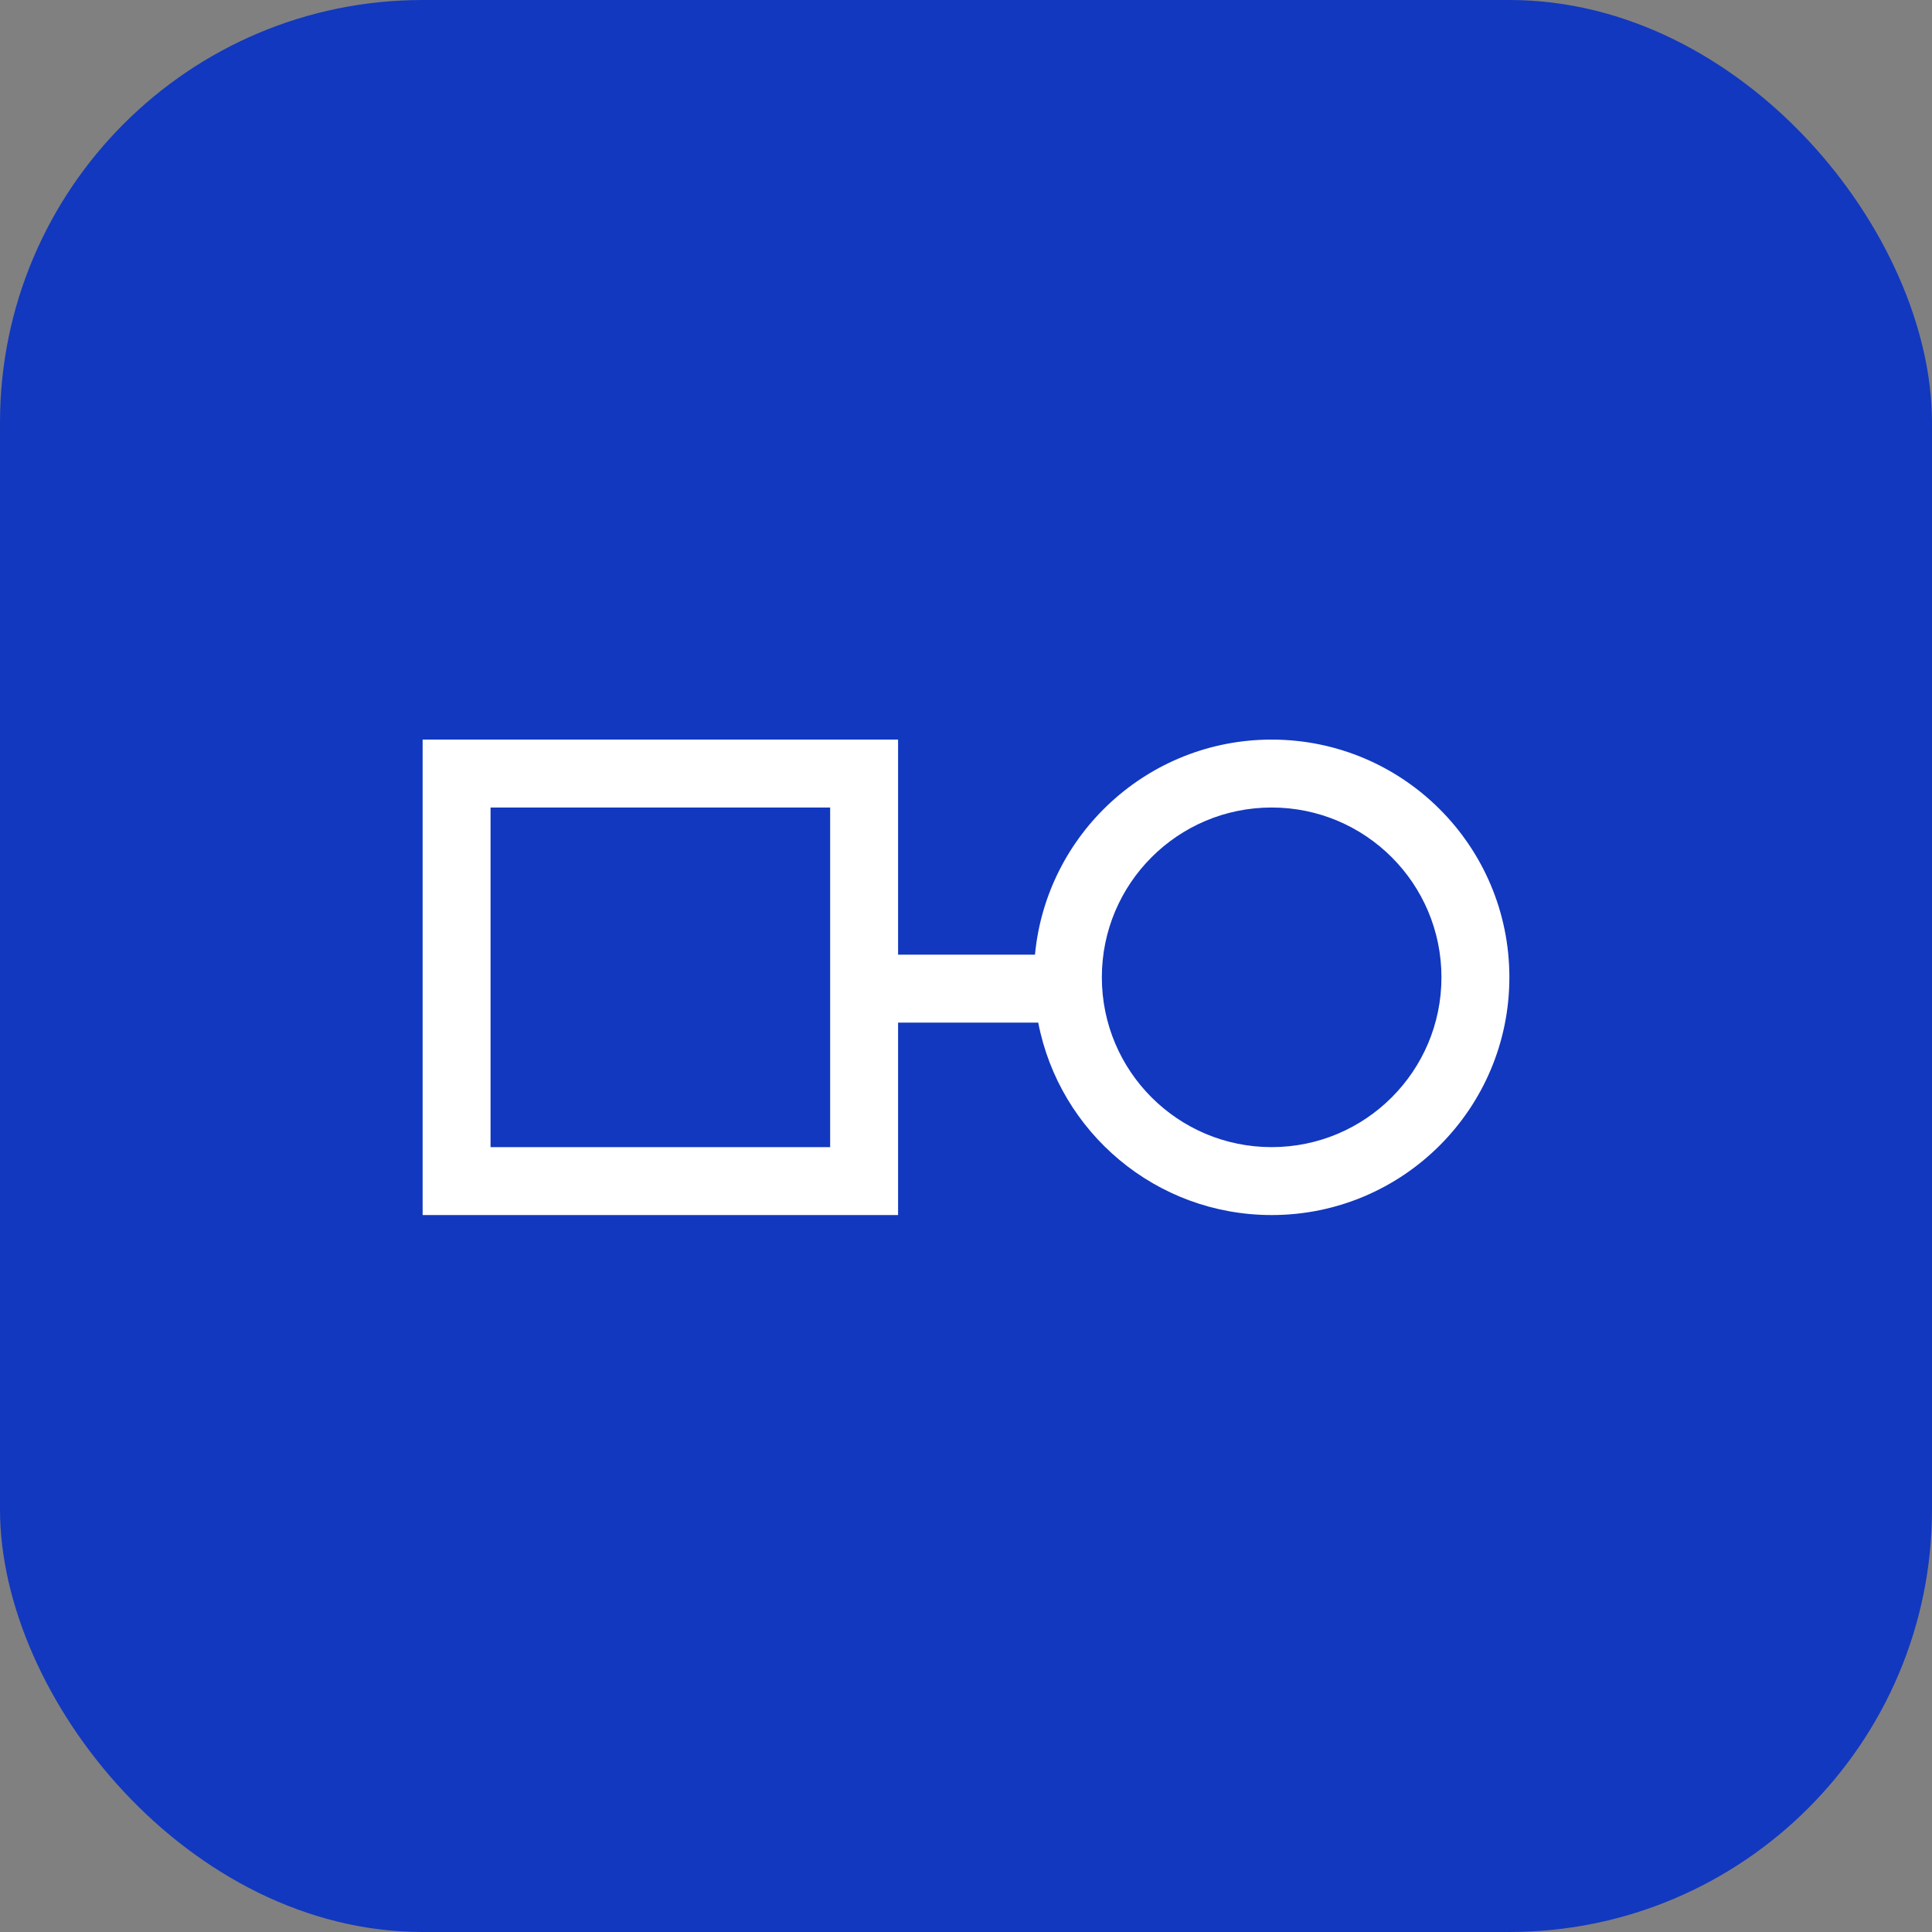
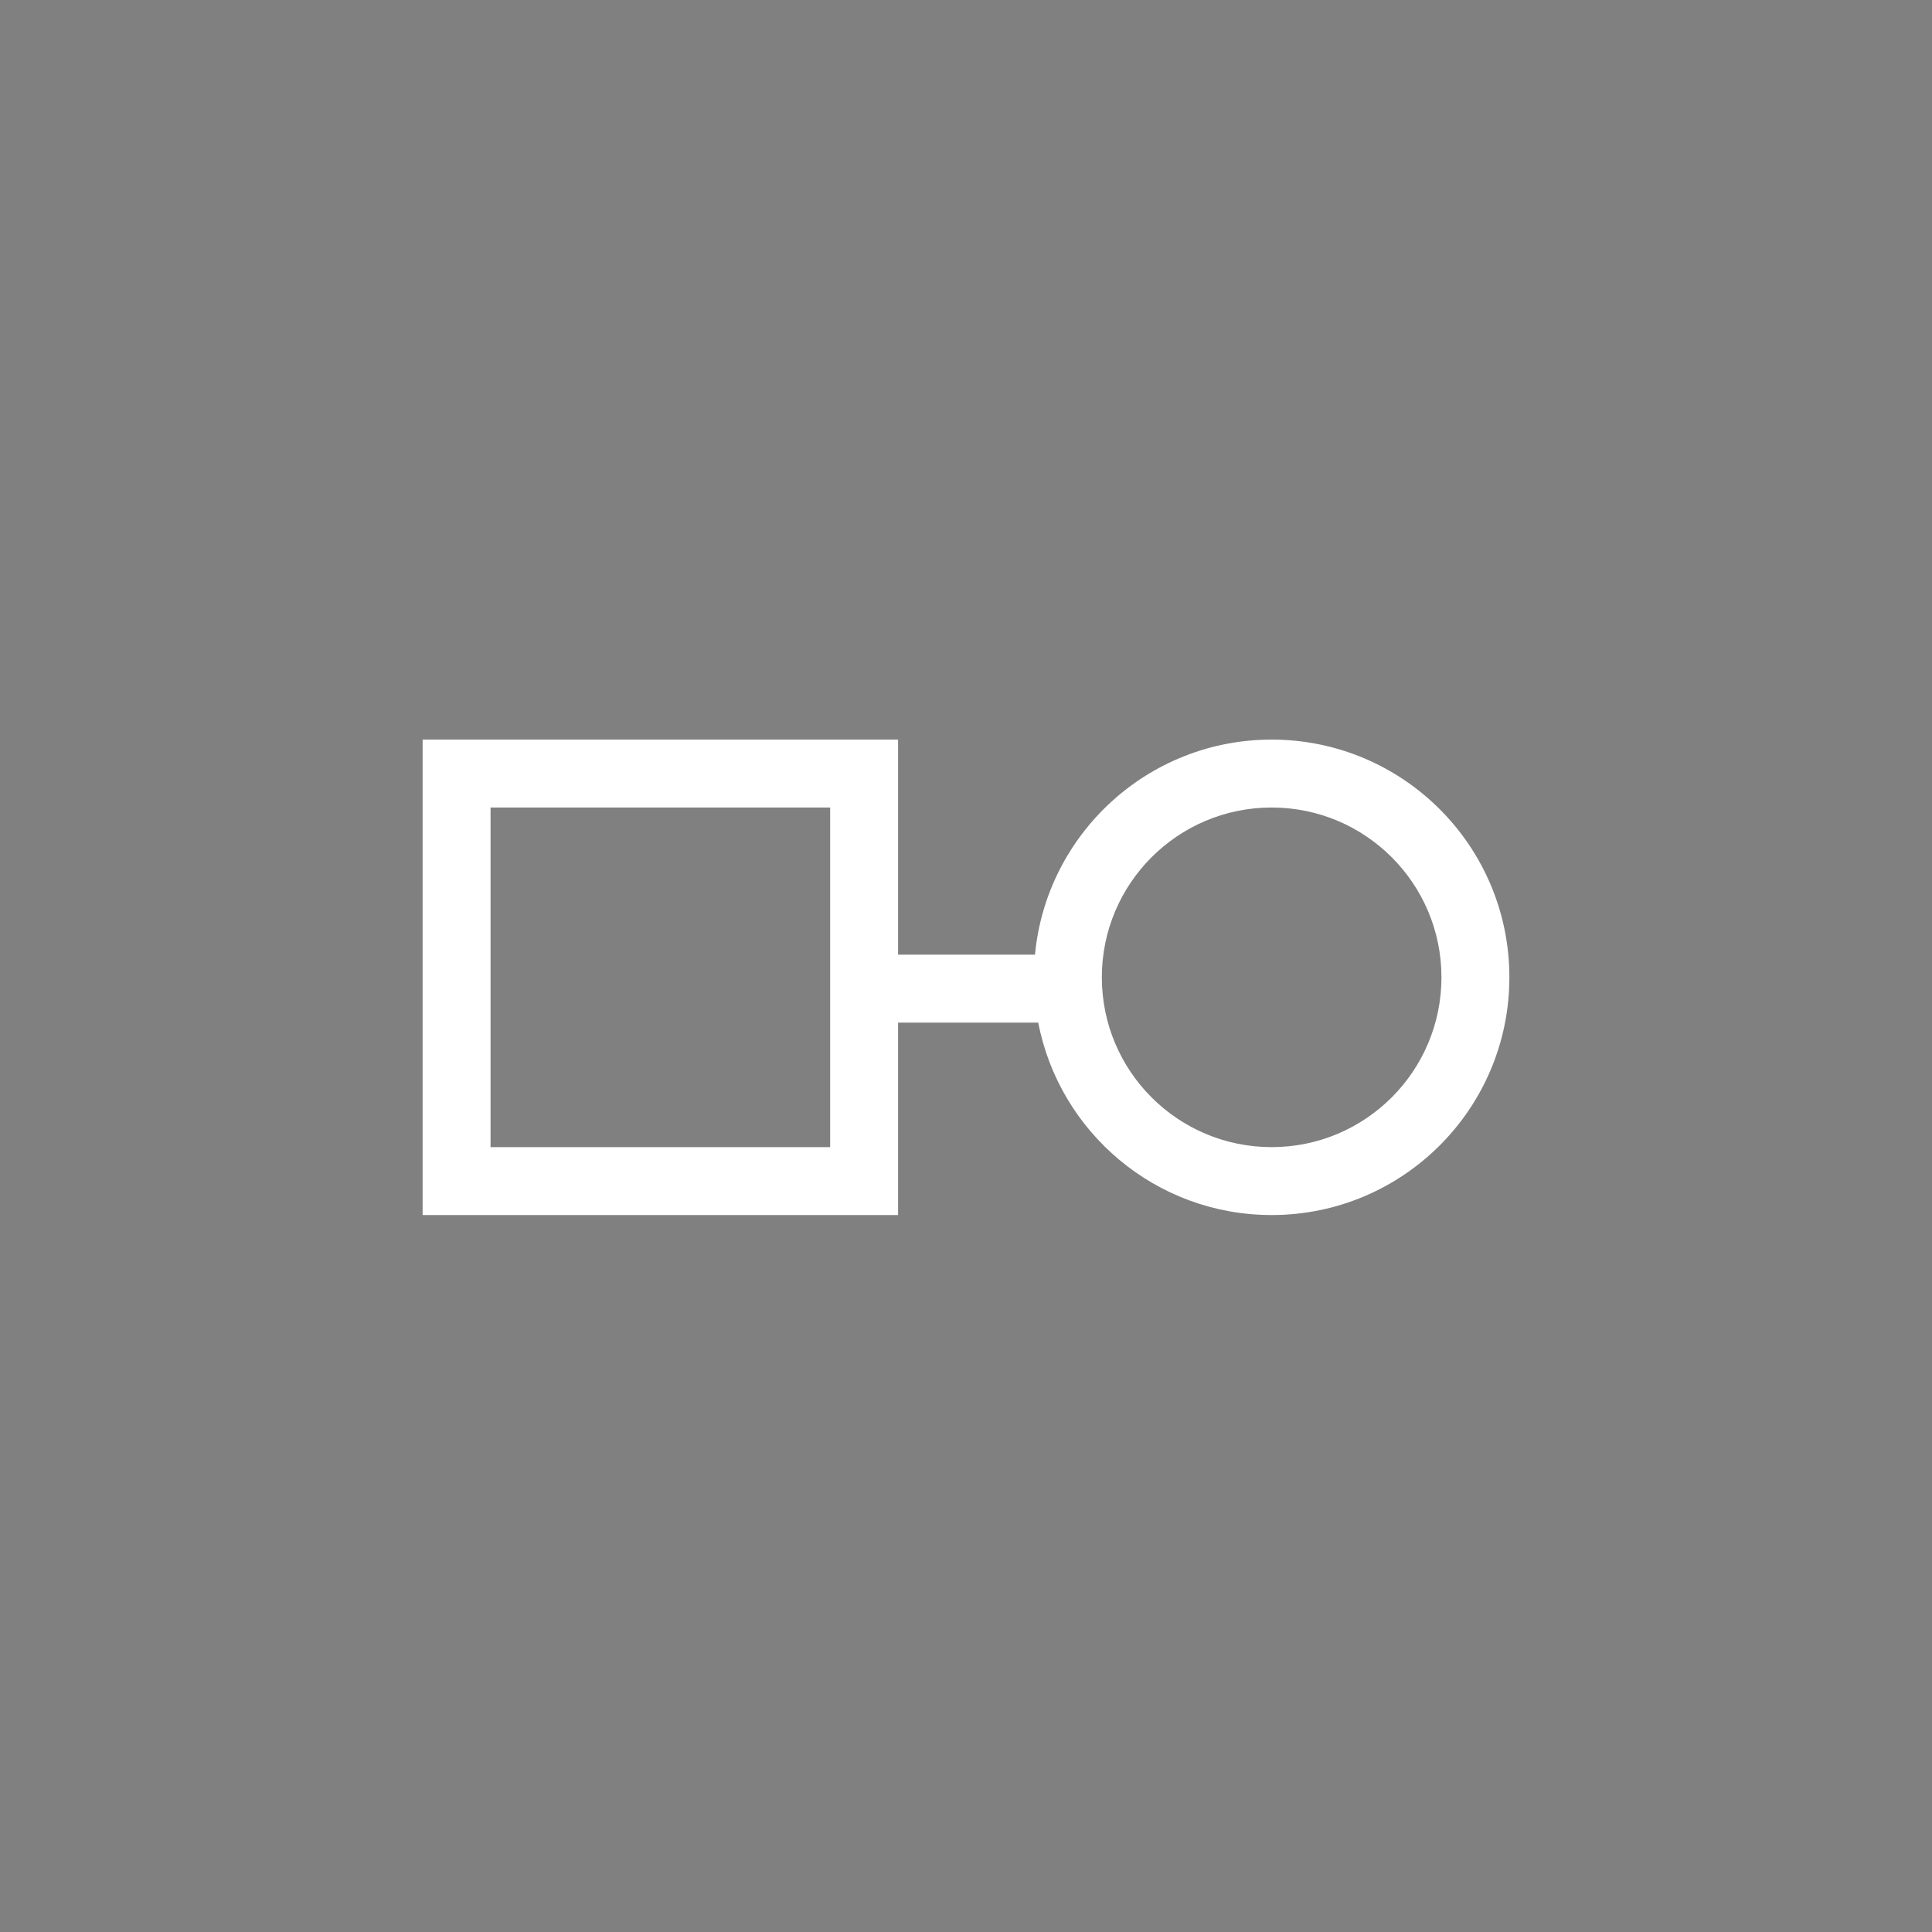
<svg xmlns="http://www.w3.org/2000/svg" width="64" height="64" viewBox="0 0 64 64" fill="none">
  <rect x="0" y="0" width="64" height="64" fill="#808080" stroke="none" />
  <g clip-path="url(#clip0_530_60043)">
-     <rect width="64" height="64" rx="14" fill="#1238BF" />
-     <path fill-rule="evenodd" clip-rule="evenodd" d="M29.75 24.5H14V40.25H29.75V33.875H34.393C35.093 37.507 38.289 40.25 42.125 40.25C46.474 40.25 50 36.724 50 32.375C50 28.026 46.474 24.5 42.125 24.5C38.029 24.5 34.663 27.628 34.285 31.625H29.75V24.5ZM36.5 32.375C36.5 35.482 39.018 38 42.125 38C45.232 38 47.75 35.482 47.75 32.375C47.75 29.268 45.232 26.75 42.125 26.75C39.018 26.75 36.5 29.268 36.5 32.375ZM27.5 38H16.25V26.75H27.5V38Z" fill="white" />
+     <path fill-rule="evenodd" clip-rule="evenodd" d="M29.75 24.5H14V40.25H29.75V33.875H34.393C35.093 37.507 38.289 40.25 42.125 40.25C46.474 40.25 50 36.724 50 32.375C50 28.026 46.474 24.5 42.125 24.5C38.029 24.5 34.663 27.628 34.285 31.625H29.75V24.5M36.5 32.375C36.5 35.482 39.018 38 42.125 38C45.232 38 47.75 35.482 47.75 32.375C47.75 29.268 45.232 26.75 42.125 26.75C39.018 26.75 36.5 29.268 36.5 32.375ZM27.5 38H16.25V26.75H27.5V38Z" fill="white" />
  </g>
  <defs>
    <clipPath id="clip0_530_60043">
      <rect width="64" height="64" fill="white" />
    </clipPath>
  </defs>
</svg>